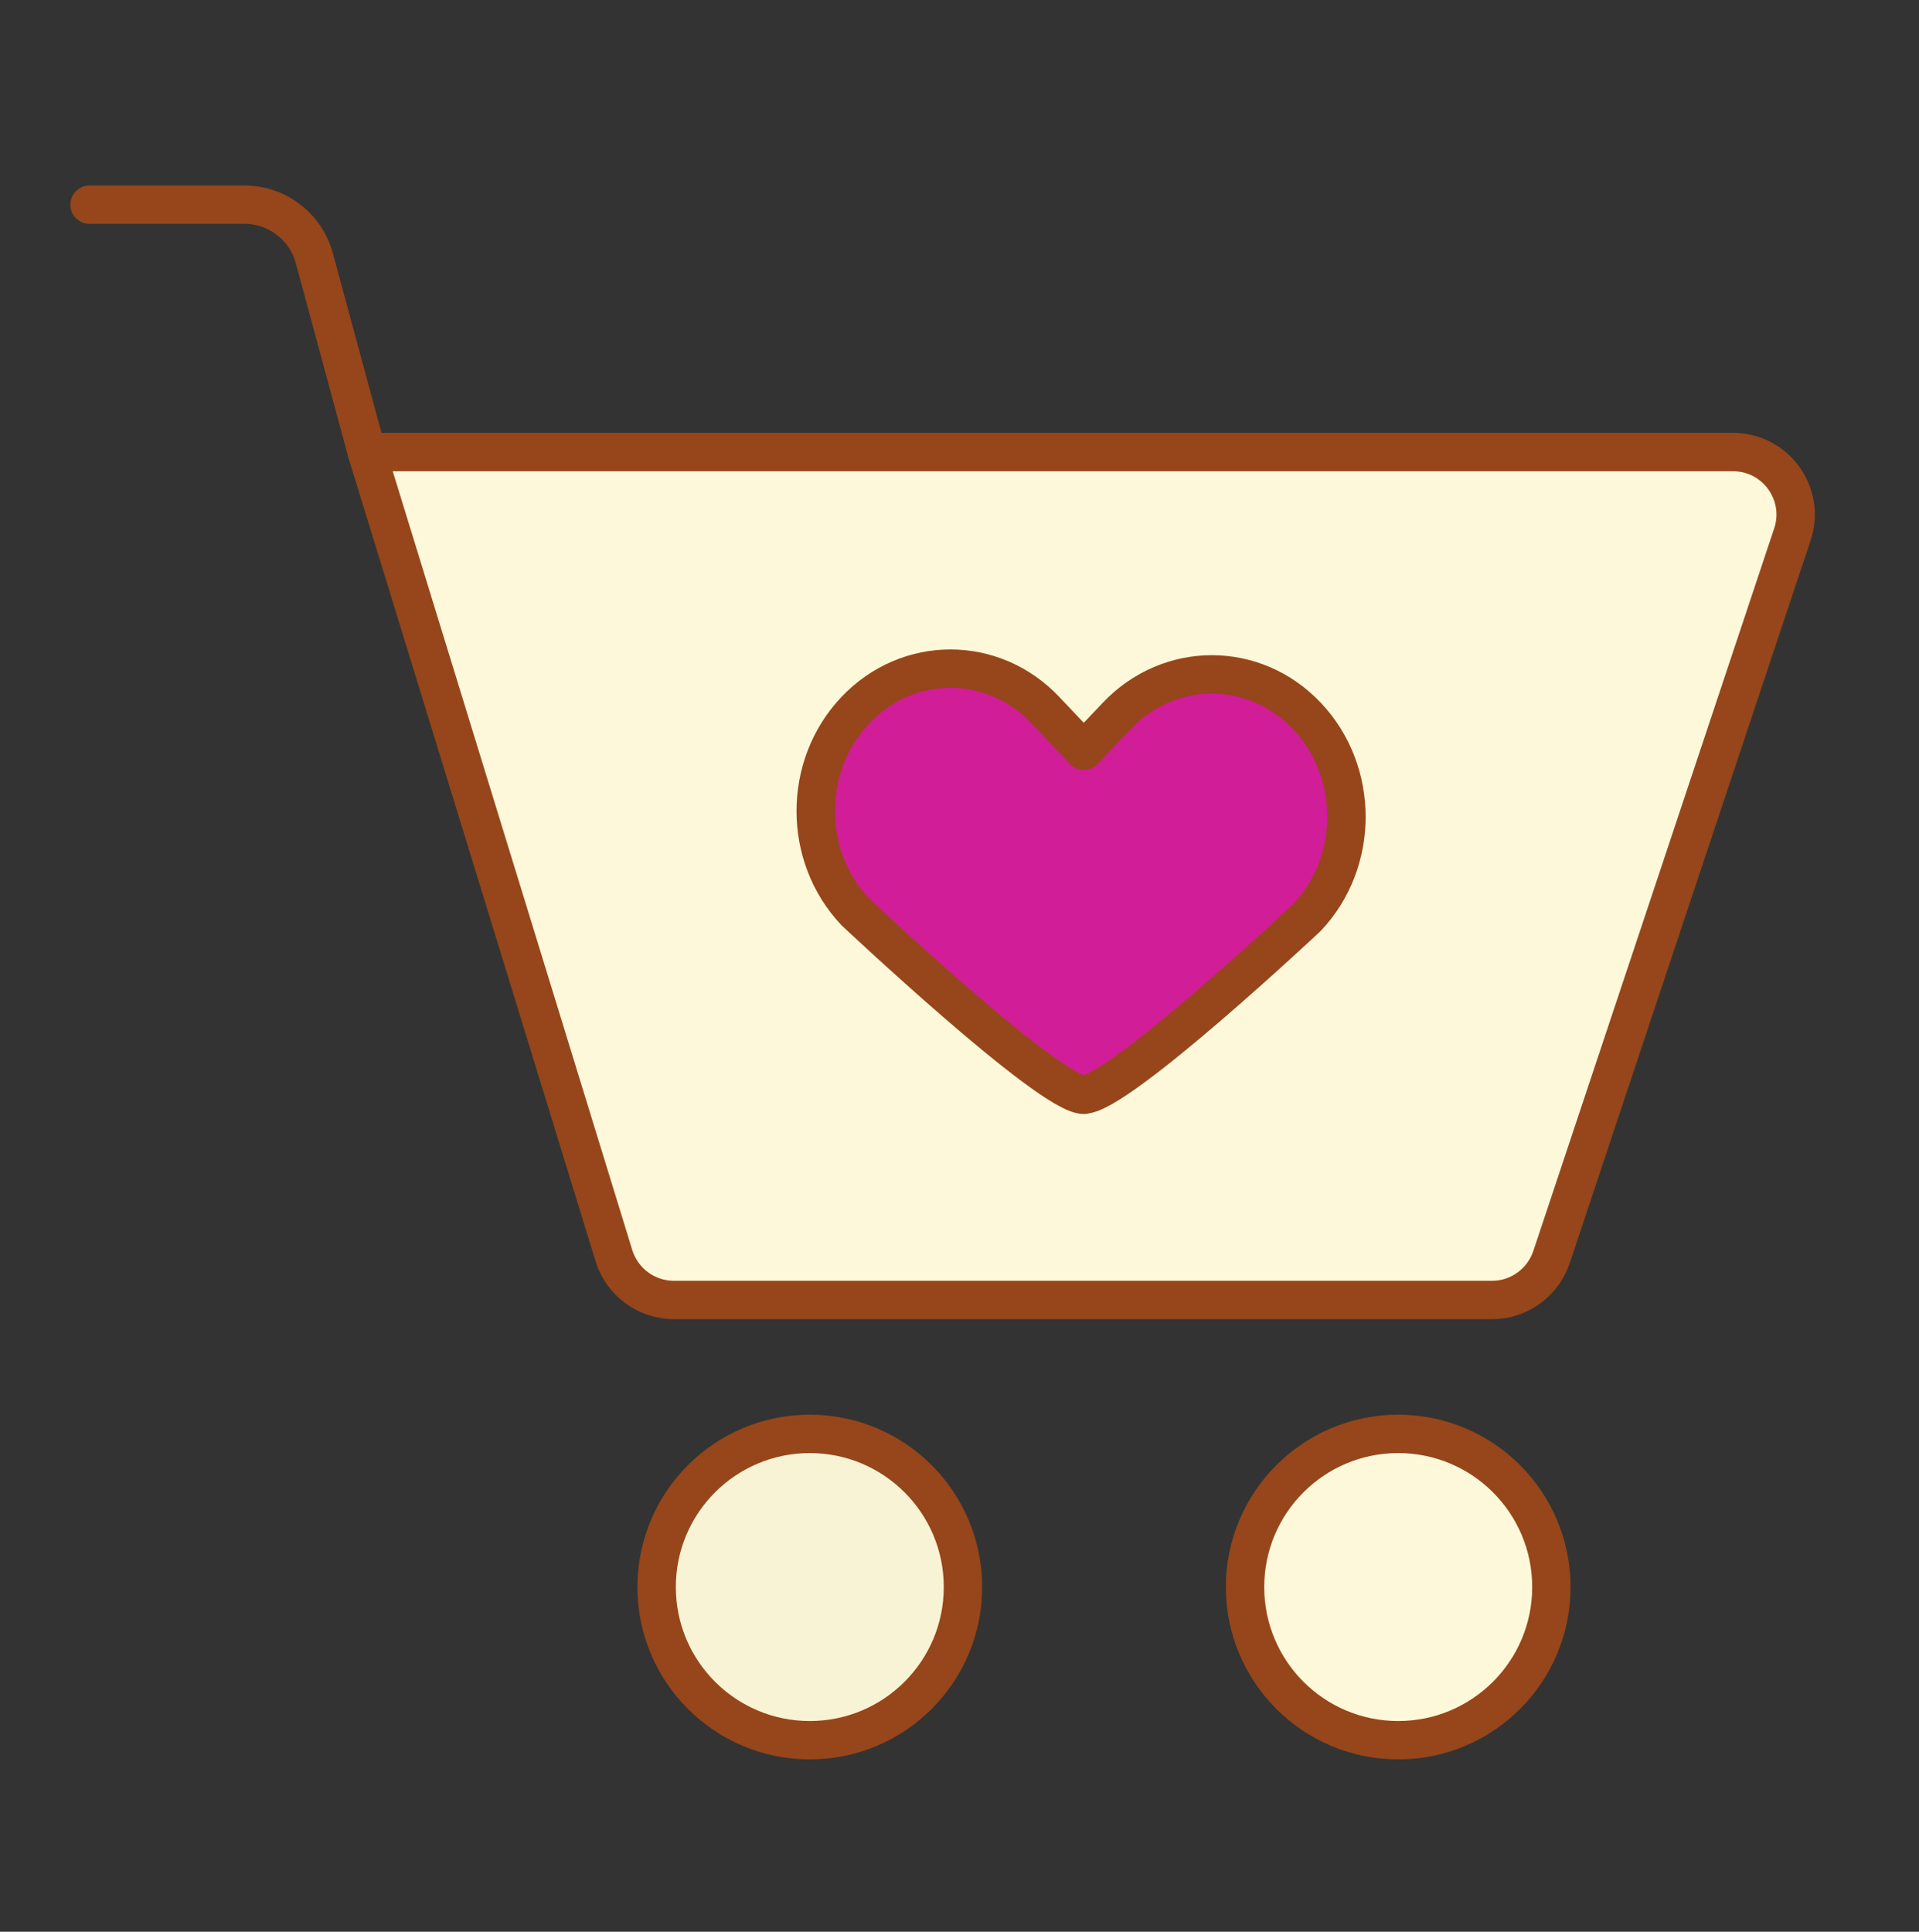
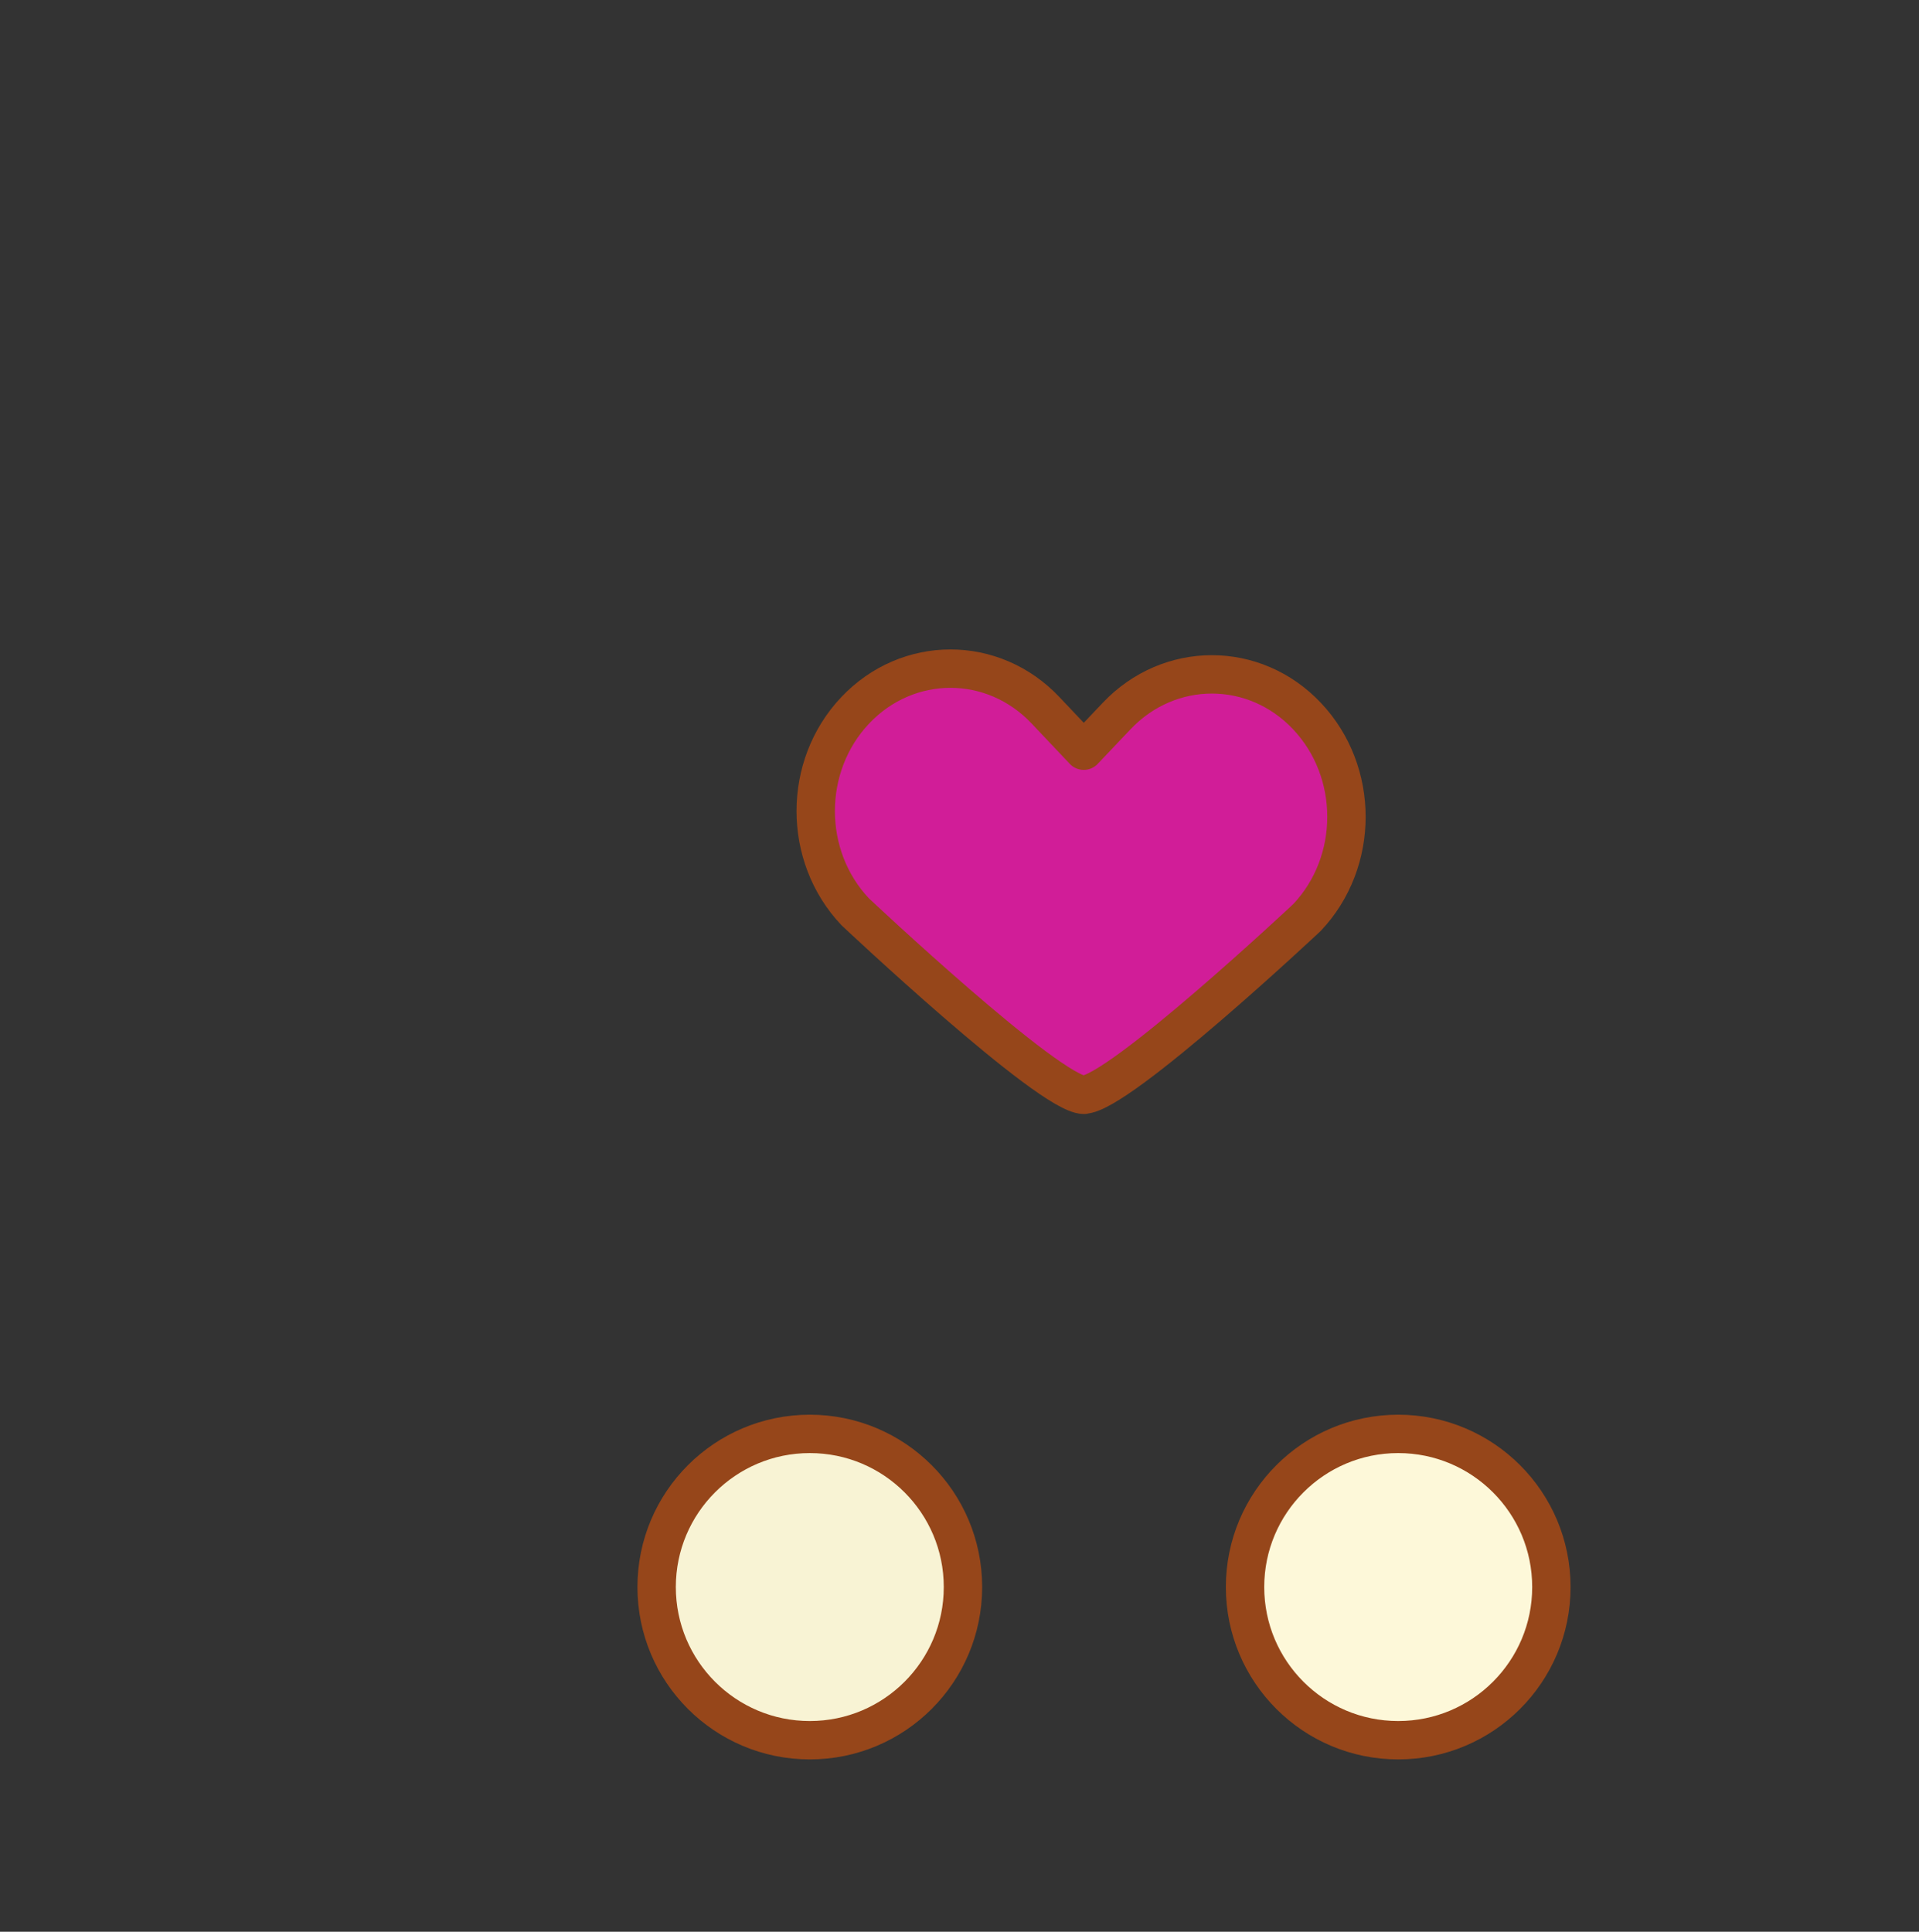
<svg xmlns="http://www.w3.org/2000/svg" fill="none" viewBox="0 0 150 151" height="151" width="150">
  <rect x="0" y="0" width="150" height="151" fill="#333333" stroke="none" />
-   <path stroke-linejoin="round" stroke-linecap="round" stroke-width="3" stroke="#96461A" fill="#FDF8D9" d="M28.668 35.335H135.46C138.801 35.335 141.168 38.614 140.1 41.785L121.276 98.26C120.61 100.255 118.739 101.616 116.635 101.616H52.674C50.524 101.616 48.621 100.209 47.987 98.151L28.668 35.335Z" />
-   <path stroke-linejoin="round" stroke-linecap="round" stroke-width="3" stroke="#96461A" d="M7 16H19.112C21.664 16 23.907 17.717 24.572 20.192L28.671 35.335" />
  <path stroke-linejoin="round" stroke-linecap="round" stroke-width="3" stroke="#96461A" fill-opacity="0.973" fill="#FDF8D9" d="M63.299 136.029C69.911 136.029 75.271 130.669 75.271 124.056C75.271 117.444 69.911 112.084 63.299 112.084C56.686 112.084 51.326 117.444 51.326 124.056C51.326 130.669 56.686 136.029 63.299 136.029Z" />
  <path stroke-linejoin="round" stroke-linecap="round" stroke-width="3" stroke="#96461A" fill="#FDF8D9" d="M109.292 136.029C115.904 136.029 121.265 130.669 121.265 124.056C121.265 117.444 115.904 112.084 109.292 112.084C102.68 112.084 97.32 117.444 97.32 124.056C97.32 130.669 102.68 136.029 109.292 136.029Z" />
  <path stroke-linejoin="round" stroke-linecap="round" stroke-width="3" stroke="#96461A" fill="#D11D98" d="M84.728 85.58C82.037 85.58 66.847 71.272 66.847 71.272C62.732 66.926 62.732 59.872 66.847 55.526C70.961 51.179 77.628 51.179 81.727 55.526L84.713 58.681L87.28 55.974C91.395 51.628 98.062 51.628 102.161 55.974C106.275 60.321 106.275 67.374 102.161 71.721C102.161 71.721 87.404 85.565 84.713 85.565L84.728 85.58Z" />
</svg>